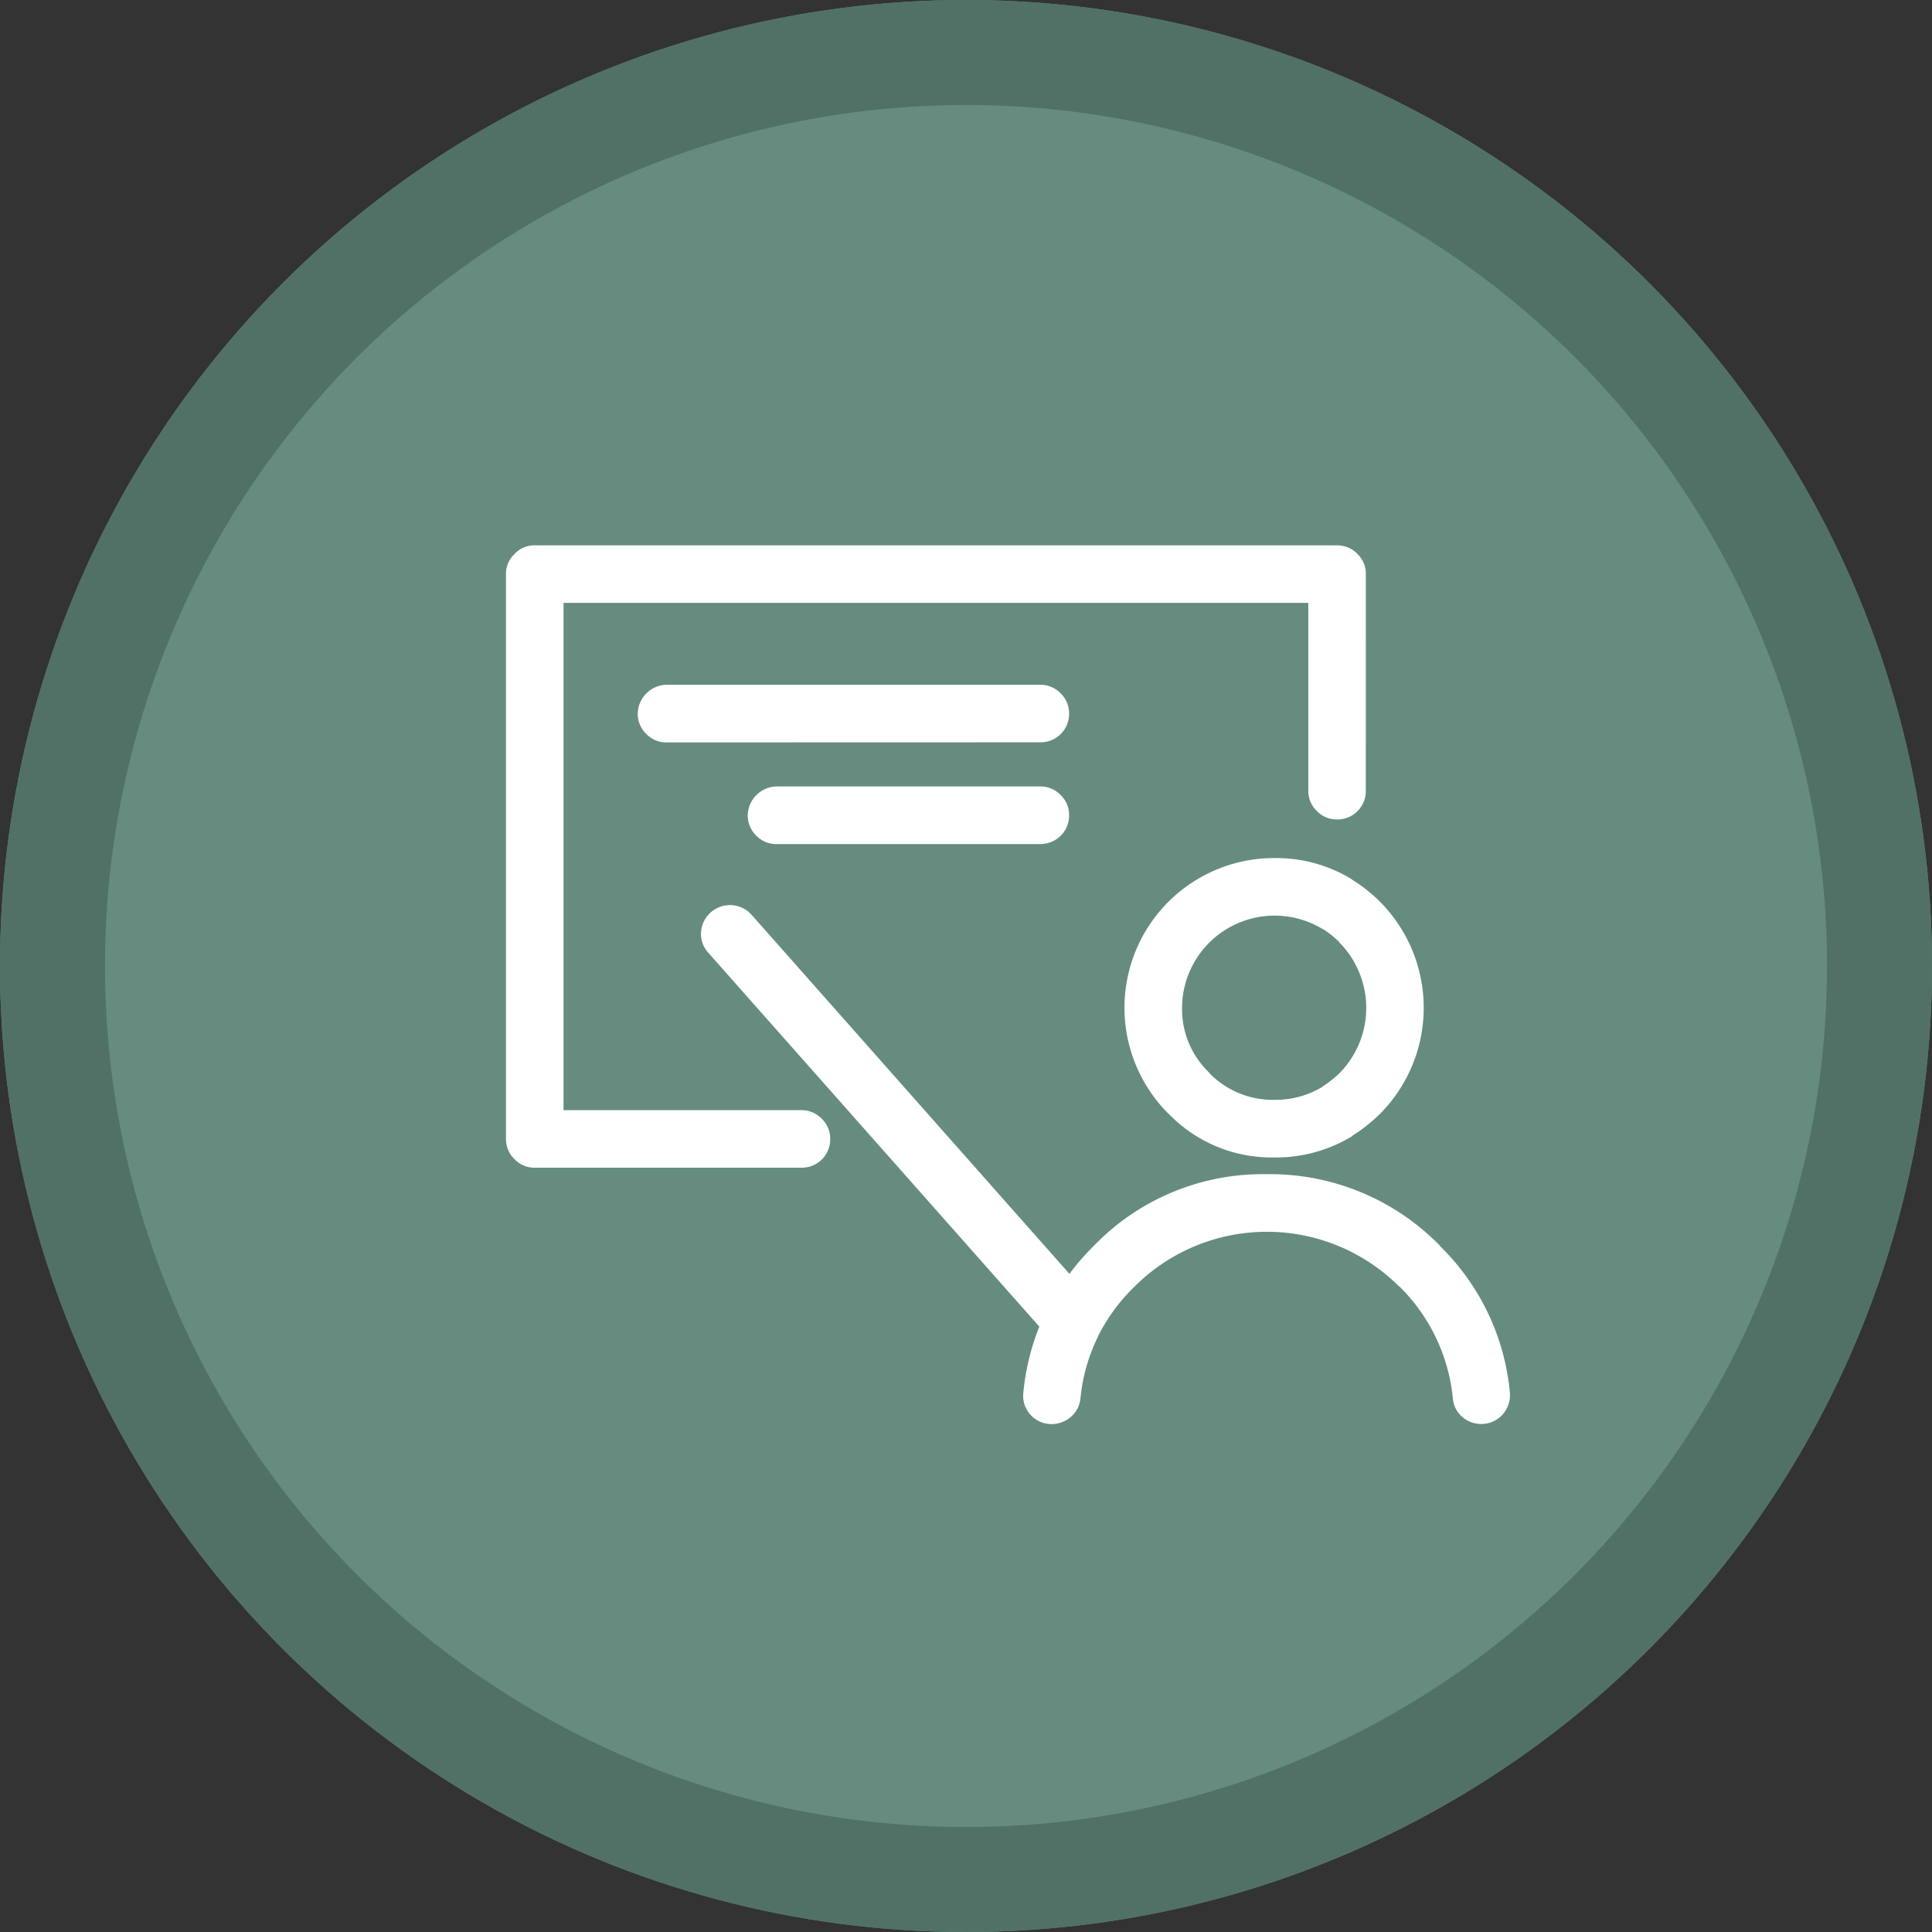
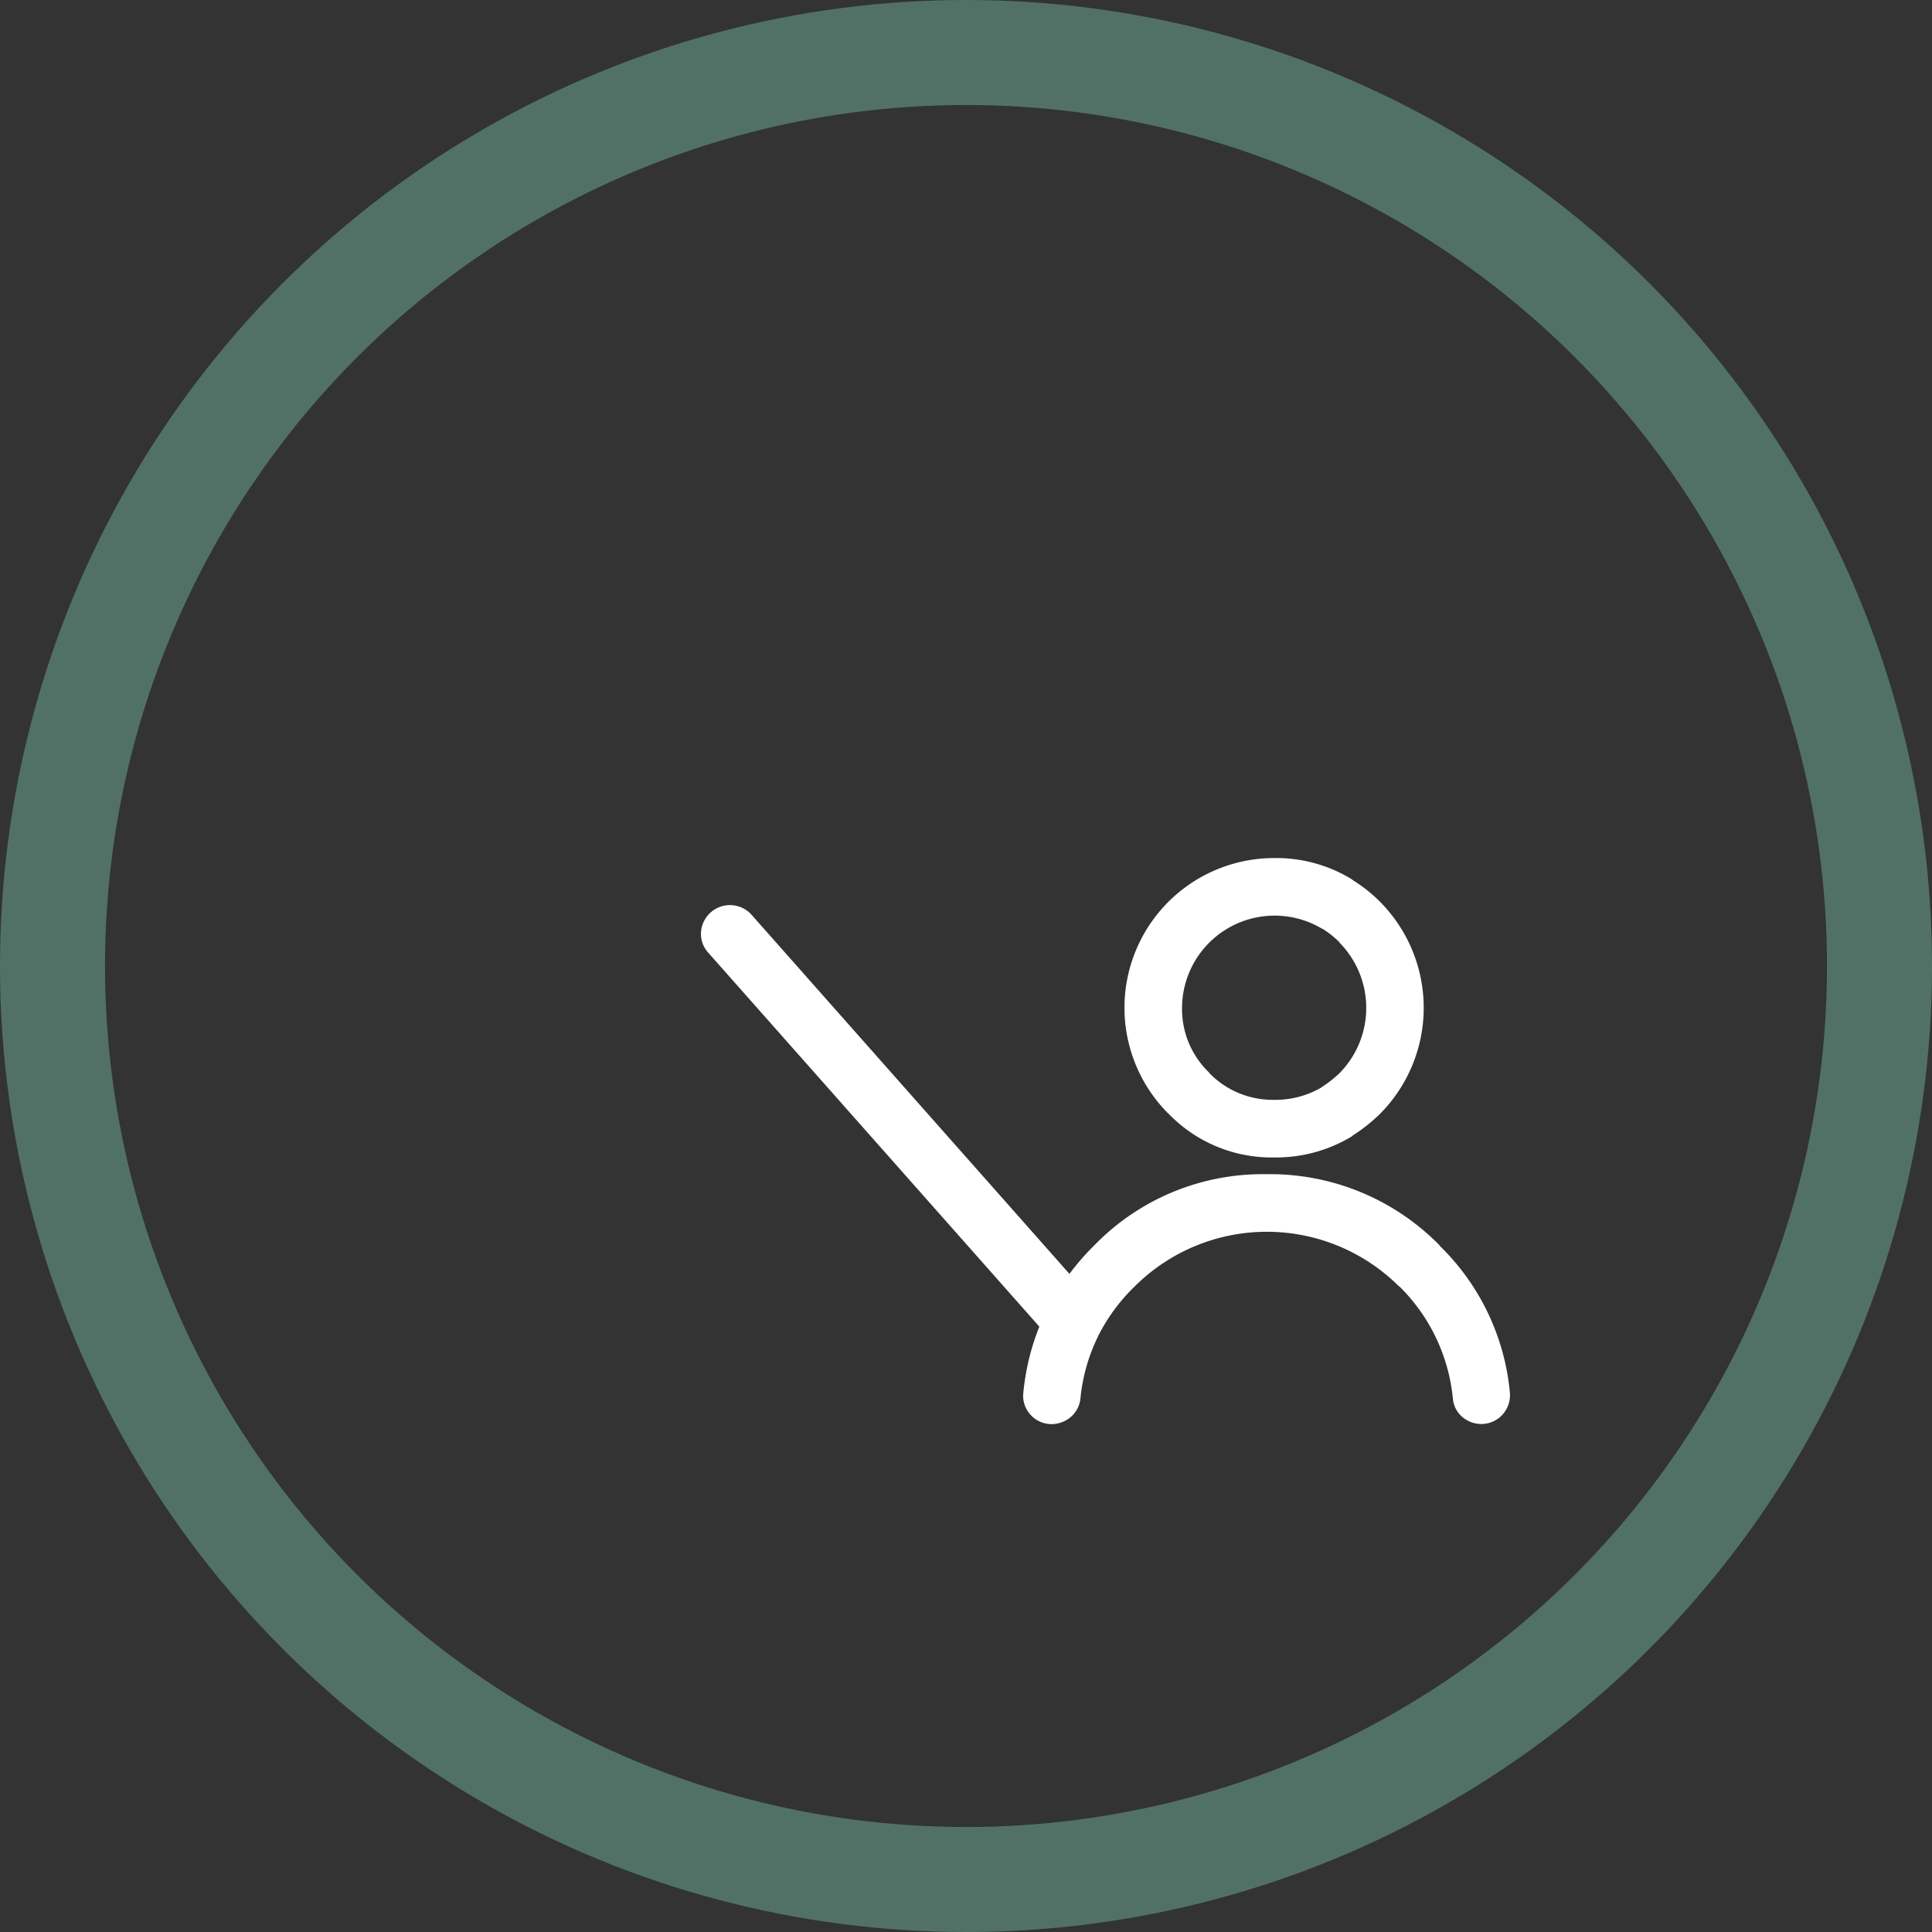
<svg xmlns="http://www.w3.org/2000/svg" width="92" height="92" viewBox="0 0 92 92">
  <rect x="0" y="0" width="92" height="92" fill="#333333" stroke="none" />
  <defs>
    <clipPath id="clip-path">
      <rect id="Rectangle_1018" data-name="Rectangle 1018" width="47.819" height="41.85" fill="#fff" />
    </clipPath>
  </defs>
  <g id="Group_5225" data-name="Group 5225" transform="translate(-260.797 -12.32)">
    <g id="Ellipse_278" data-name="Ellipse 278" transform="translate(260.797 12.32)" fill="#668c80" stroke="#517167" stroke-width="5">
-       <circle cx="46" cy="46" r="46" stroke="none" />
      <circle cx="46" cy="46" r="43.5" fill="none" />
    </g>
    <g id="Group_5119" data-name="Group 5119" transform="translate(284.891 38.288)">
      <g id="Group_2389" data-name="Group 2389">
        <g id="Group_2388" data-name="Group 2388" clip-path="url(#clip-path)">
          <path id="Path_1755" data-name="Path 1755" d="M32.9,51.6a1.381,1.381,0,0,0-2.406.822,1.326,1.326,0,0,0,.35.99l15.76,17.8a11.448,11.448,0,0,0-.761,3.137,1.329,1.329,0,0,0,.289,1,1.353,1.353,0,0,0,.929.5,1.41,1.41,0,0,0,1-.3,1.341,1.341,0,0,0,.5-.914,8.566,8.566,0,0,1,.868-3.015V71.6a.014.014,0,0,1,.015-.015l.015-.03A8.793,8.793,0,0,1,51.143,69.3a8.915,8.915,0,0,1,12.593,0h.015a8.66,8.66,0,0,1,2.543,5.314,1.3,1.3,0,0,0,.487.929,1.383,1.383,0,0,0,1,.3,1.353,1.353,0,0,0,.929-.5,1.383,1.383,0,0,0,.3-1,11.194,11.194,0,0,0-3.335-6.974v-.015a11.3,11.3,0,0,0-8.253-3.4,11.174,11.174,0,0,0-8.223,3.411A11.787,11.787,0,0,0,48.037,68.7Zm19.856,9.471a6.816,6.816,0,0,0,5.025,2.086,6.982,6.982,0,0,0,3.731-1.02v-.015a8.046,8.046,0,0,0,1.325-1.051,7.169,7.169,0,0,0,0-10.08,7.083,7.083,0,0,0-1.325-1.051L61.5,49.92a6.9,6.9,0,0,0-3.715-1.02,7.128,7.128,0,0,0-5.04,12.167h.015m.64-5.04a4.408,4.408,0,0,1,6.67-3.761h.015a4.4,4.4,0,0,1,.822.655h-.015a4.43,4.43,0,0,1,.015,6.213,5.389,5.389,0,0,1-.853.67h.015a4.32,4.32,0,0,1-2.284.609,4.211,4.211,0,0,1-3.091-1.279v-.015A4.187,4.187,0,0,1,53.4,56.026" transform="translate(-21.206 -34.008)" fill="#fff" />
-           <path id="Path_1756" data-name="Path 1756" d="M25.445,9.38a1.352,1.352,0,0,0,1.37-1.37,1.306,1.306,0,0,0-.4-.959,1.332,1.332,0,0,0-.975-.411H7.644a1.405,1.405,0,0,0-1.37,1.37,1.332,1.332,0,0,0,.411.975,1.306,1.306,0,0,0,.959.4Zm0,4.842a1.352,1.352,0,0,0,1.37-1.37,1.306,1.306,0,0,0-.4-.959,1.332,1.332,0,0,0-.975-.411H12.882a1.405,1.405,0,0,0-1.37,1.37,1.332,1.332,0,0,0,.411.975,1.306,1.306,0,0,0,.959.4H25.445M40.946,1.37a1.306,1.306,0,0,0-.4-.959A1.332,1.332,0,0,0,39.576,0H1.37A1.283,1.283,0,0,0,.411.411,1.283,1.283,0,0,0,0,1.37V28.262a1.332,1.332,0,0,0,.411.975,1.306,1.306,0,0,0,.959.4h12.7a1.352,1.352,0,0,0,1.37-1.37,1.306,1.306,0,0,0-.4-.959,1.332,1.332,0,0,0-.975-.411H2.741V2.741H38.205v8.938a1.332,1.332,0,0,0,.411.975,1.306,1.306,0,0,0,.959.4,1.352,1.352,0,0,0,1.37-1.37Z" transform="translate(0 0)" fill="#fff" />
        </g>
      </g>
    </g>
  </g>
</svg>